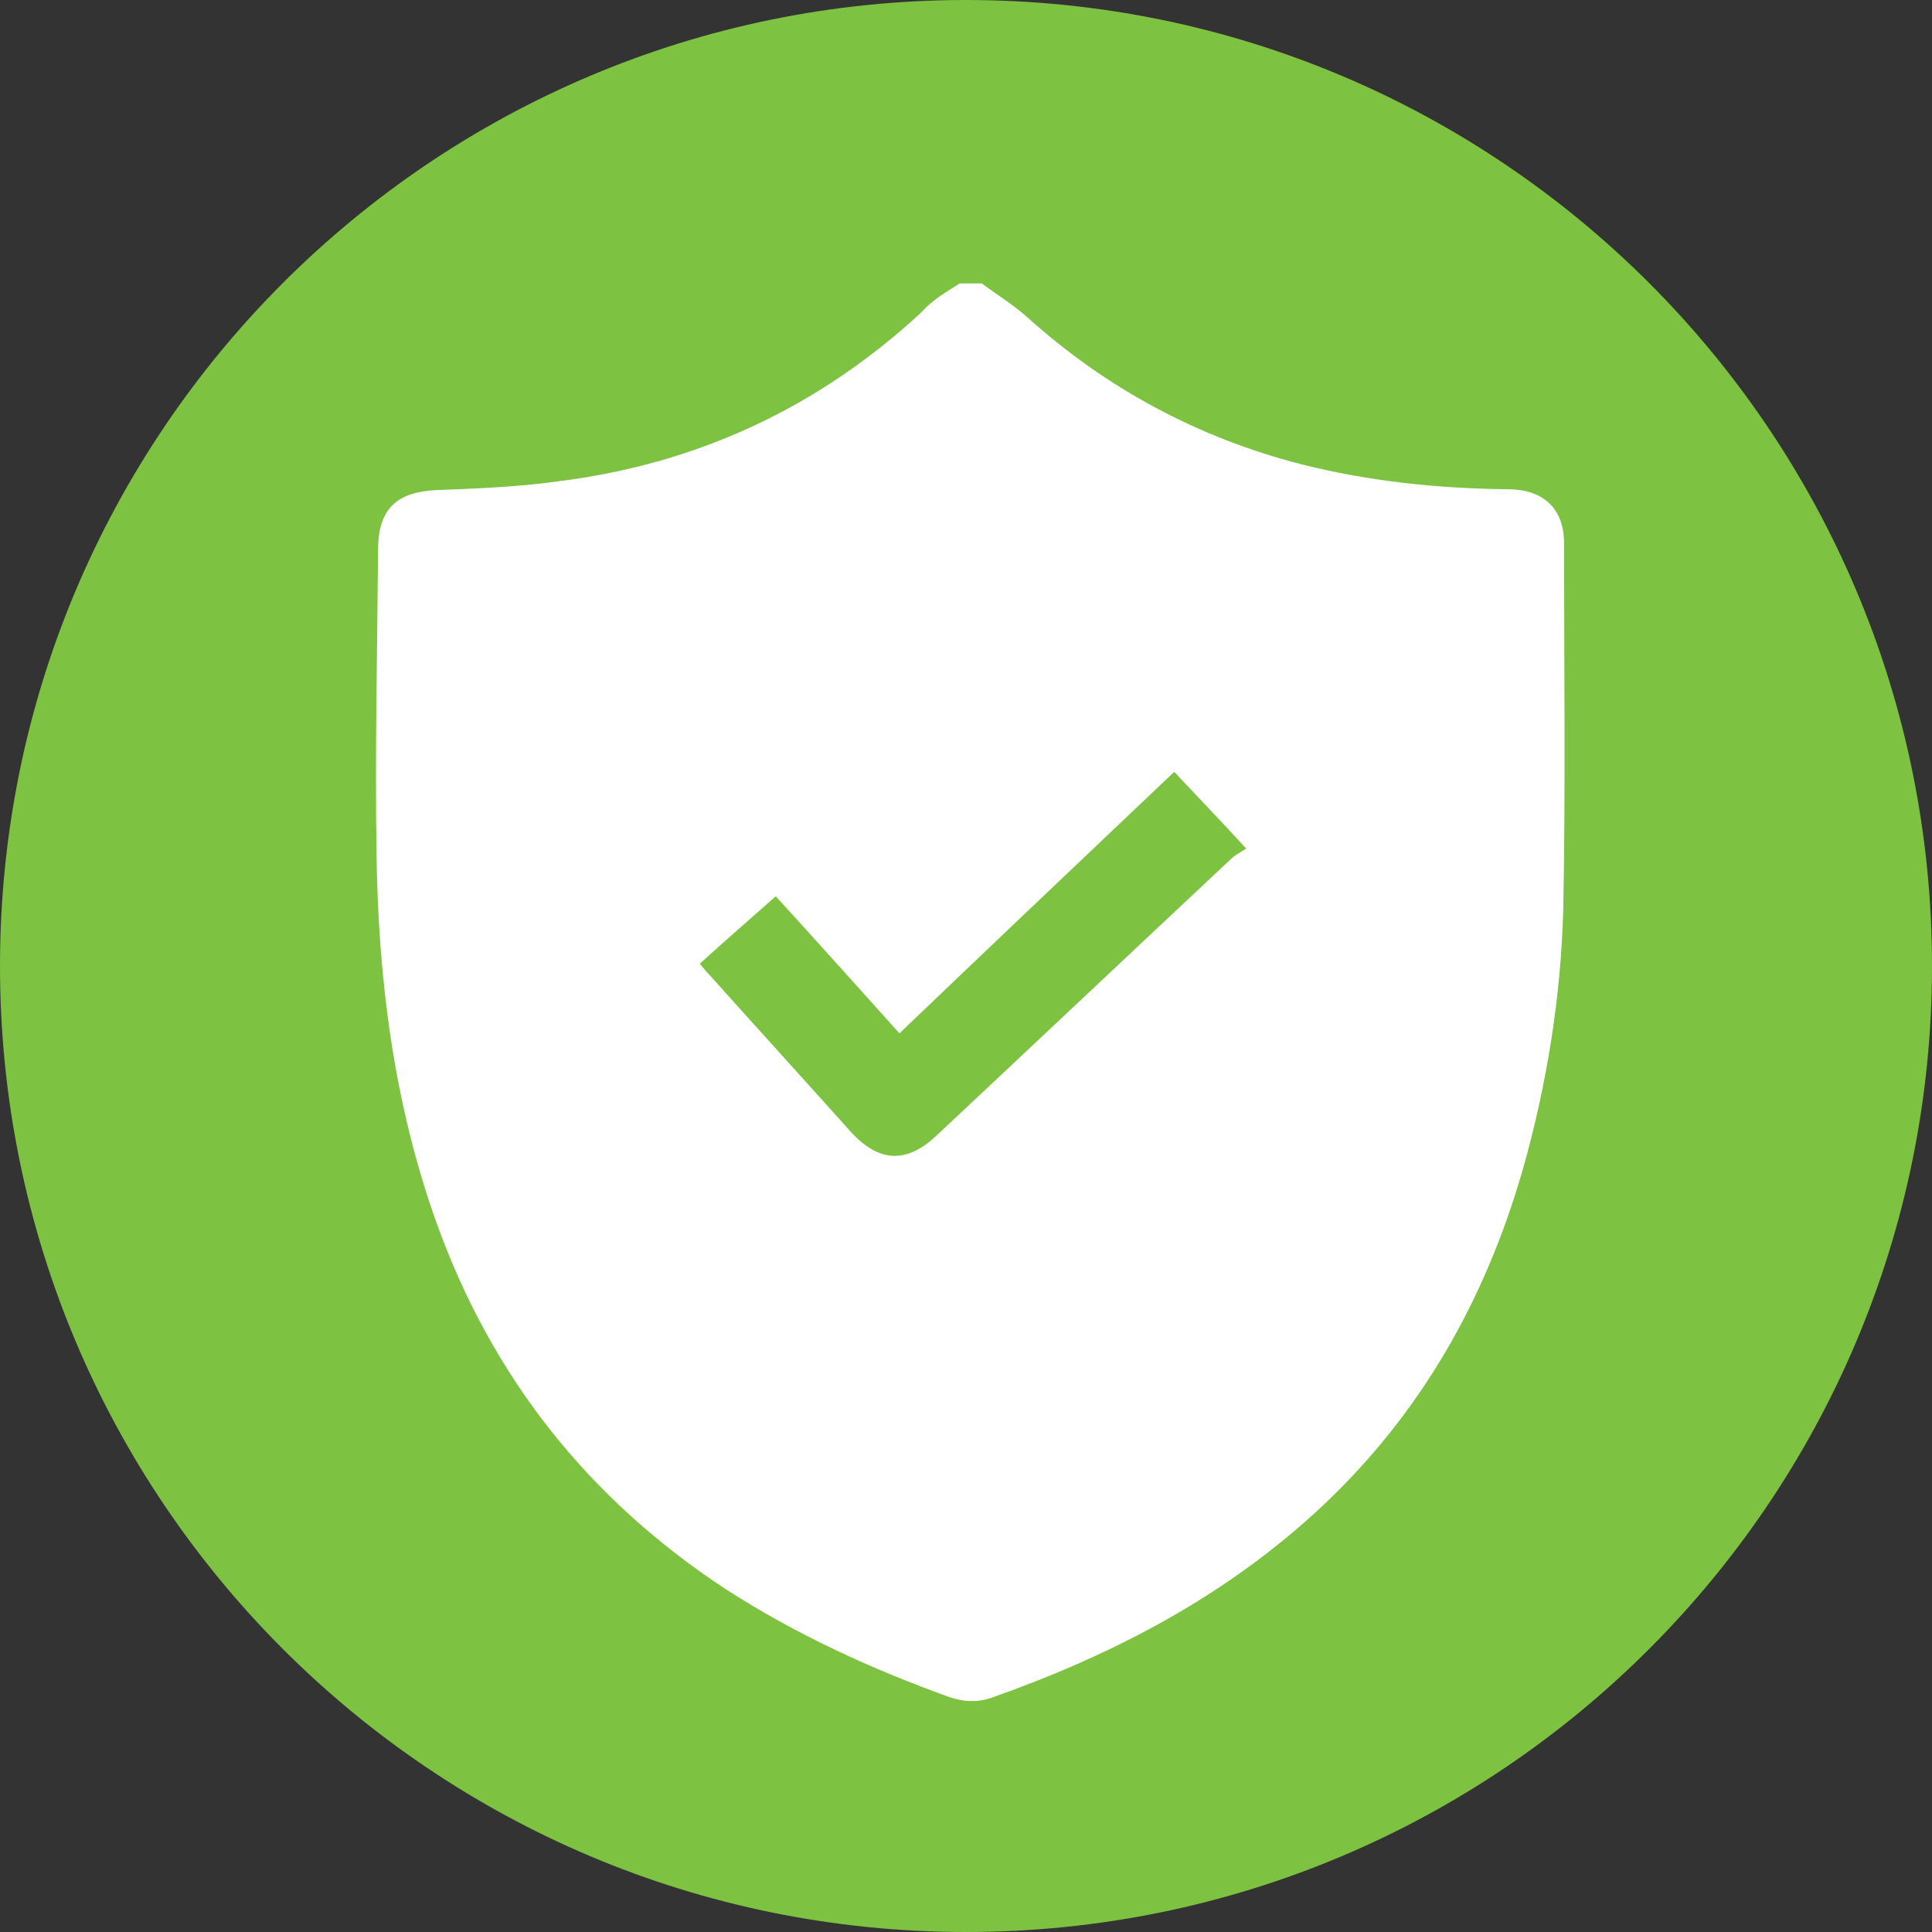
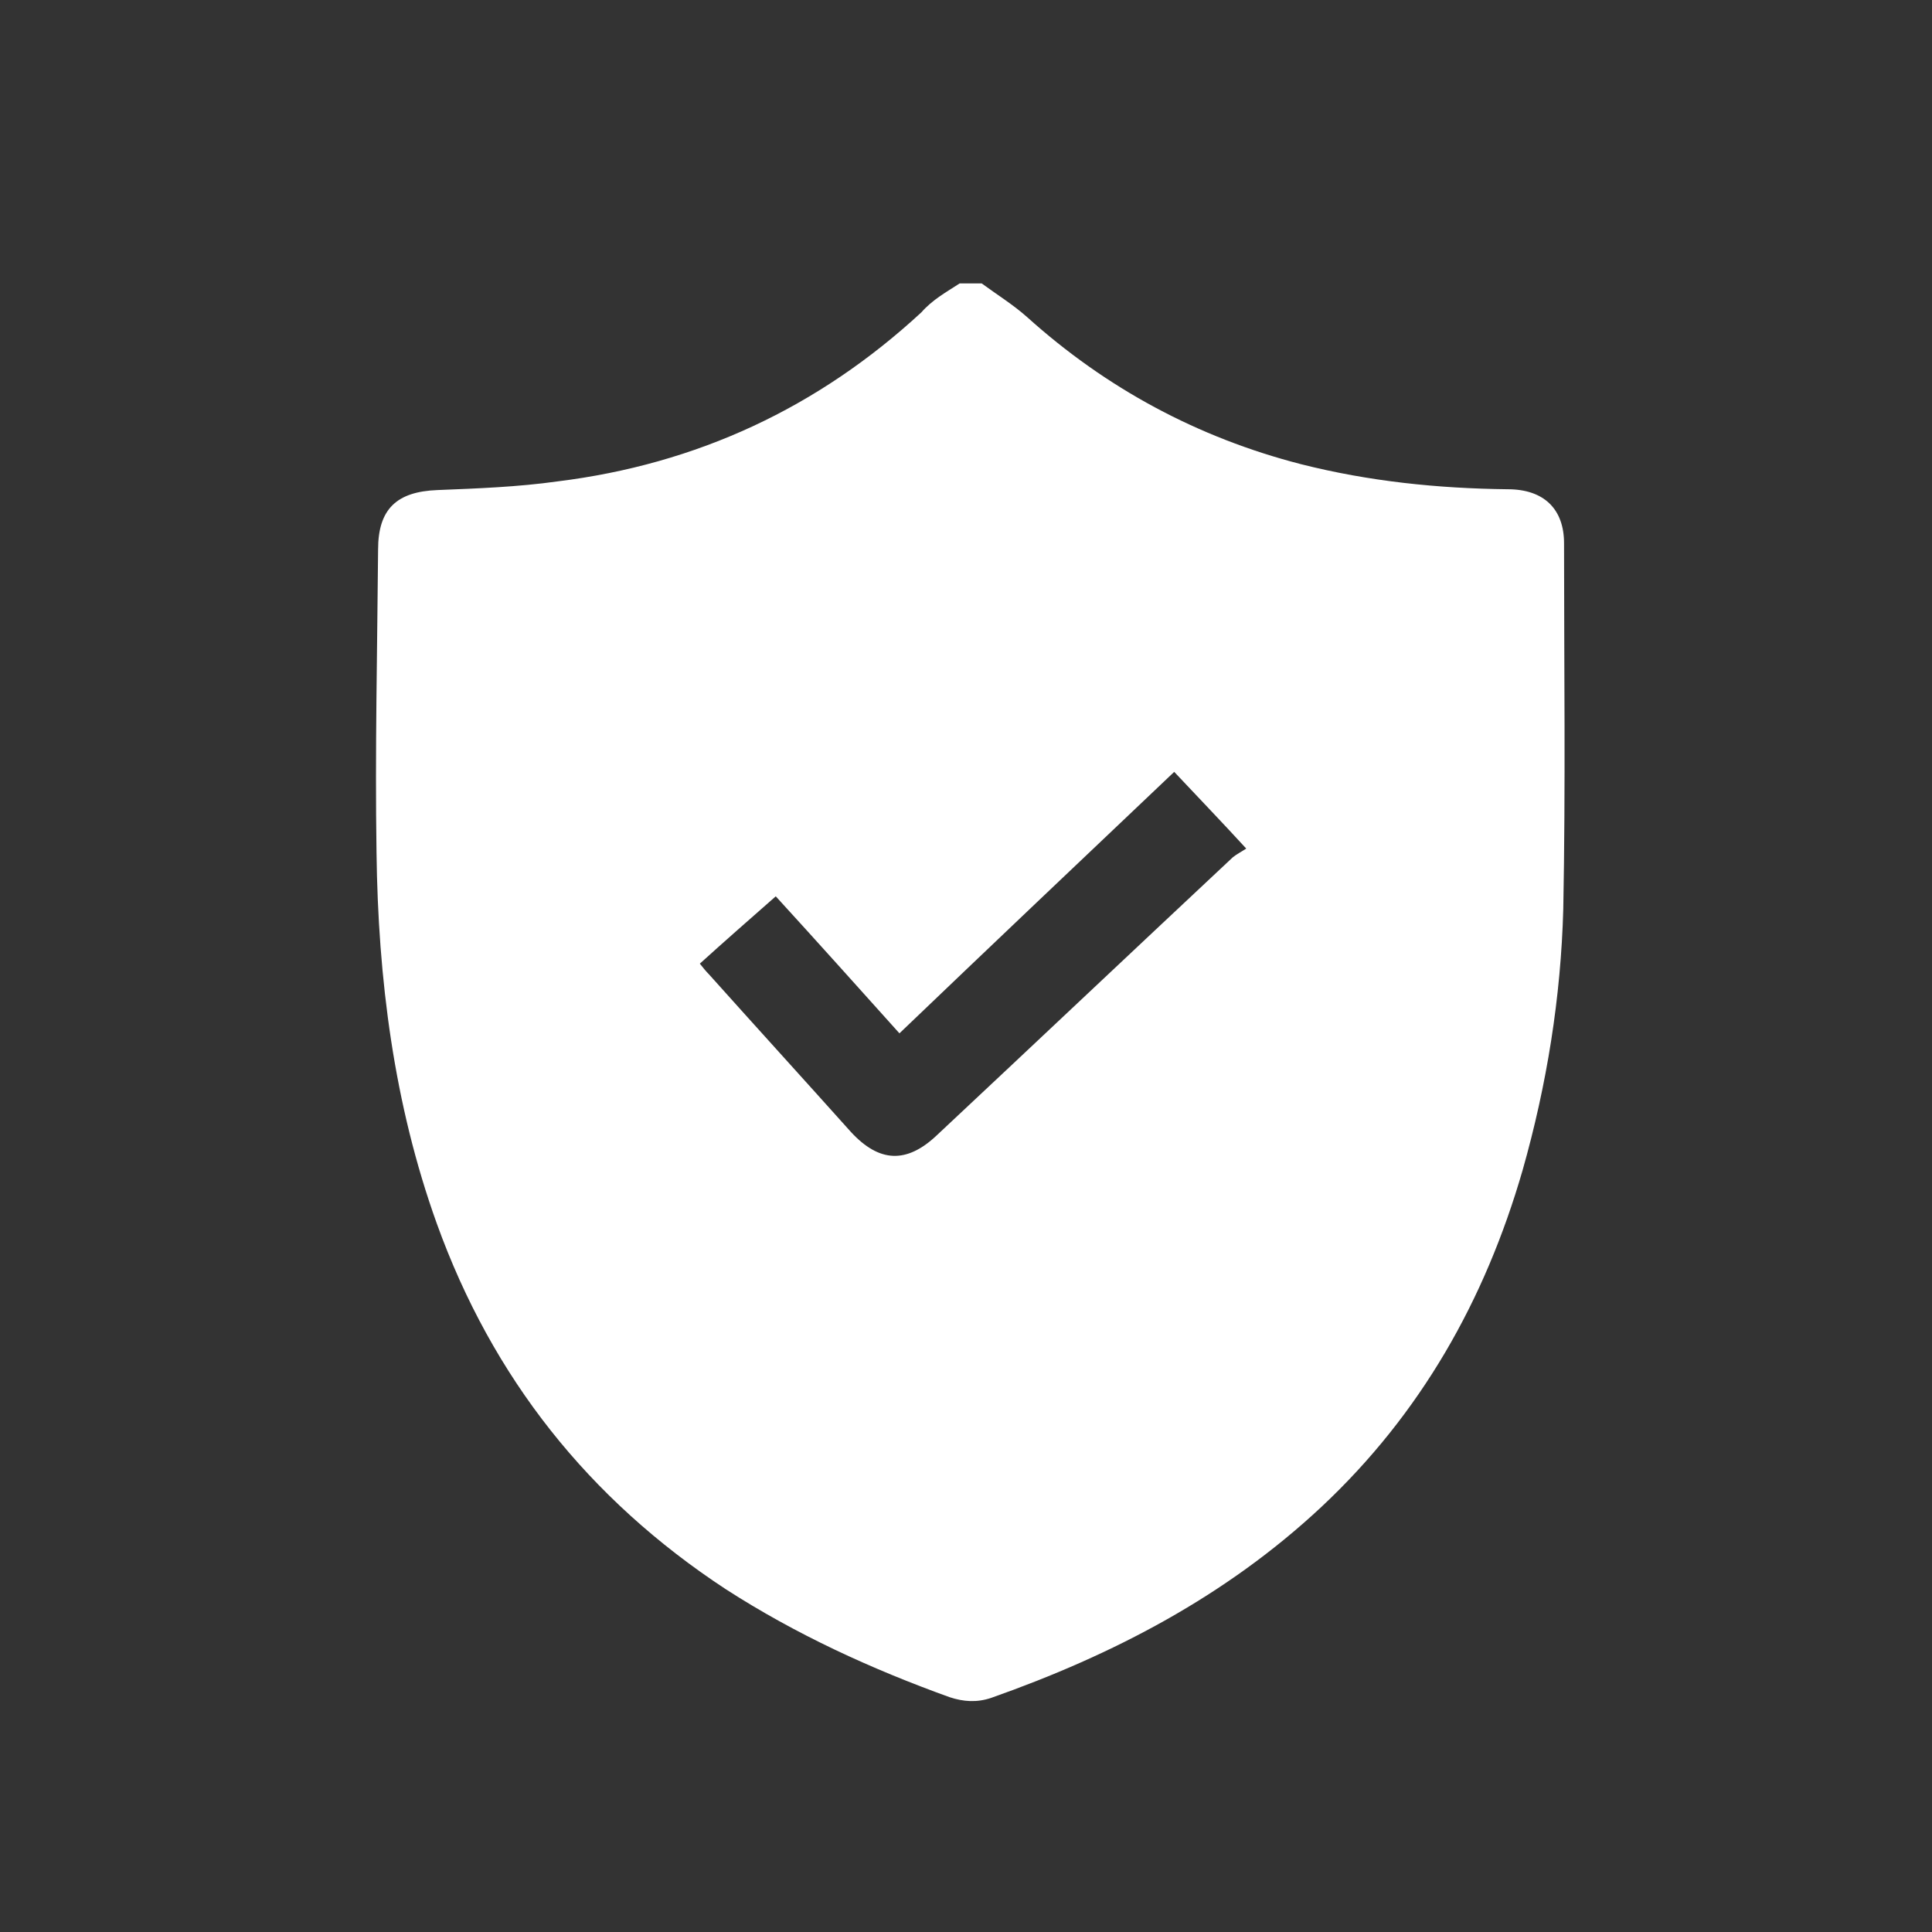
<svg xmlns="http://www.w3.org/2000/svg" width="60" height="60" viewBox="0 0 60 60" fill="none">
  <rect x="0" y="0" width="60" height="60" fill="#333333" stroke="none" />
-   <path d="M30 60C46.569 60 60 46.569 60 30C60 13.431 46.569 0 30 0C13.431 0 0 13.431 0 30C0 46.569 13.431 60 30 60Z" fill="#7DC241" />
  <path d="M29.805 8.801C30.024 8.801 30.267 8.801 30.486 8.801C30.948 9.141 31.458 9.457 31.896 9.846C34.351 12.058 37.196 13.59 40.405 14.416C42.52 14.951 44.659 15.17 46.823 15.194C47.941 15.194 48.573 15.802 48.573 16.872C48.573 20.665 48.622 24.433 48.549 28.225C48.476 30.972 48.038 33.695 47.285 36.345C46.118 40.381 44.124 43.906 41.037 46.799C38.071 49.571 34.57 51.394 30.777 52.731C30.34 52.877 29.927 52.852 29.489 52.707C27.058 51.831 24.724 50.762 22.536 49.352C18.281 46.556 15.291 42.788 13.565 37.998C12.228 34.279 11.742 30.389 11.693 26.475C11.645 23.339 11.717 20.203 11.742 17.067C11.742 15.802 12.325 15.267 13.589 15.219C14.829 15.17 16.093 15.122 17.309 14.951C21.636 14.416 25.405 12.666 28.614 9.7C28.954 9.311 29.392 9.068 29.805 8.801ZM27.933 32.091C26.645 30.656 25.38 29.246 24.092 27.836C23.29 28.541 22.512 29.222 21.734 29.927C21.831 30.049 21.928 30.17 22.025 30.267C23.484 31.896 24.967 33.525 26.426 35.154C27.301 36.102 28.152 36.151 29.1 35.251C32.163 32.383 35.226 29.489 38.289 26.621C38.411 26.523 38.557 26.451 38.703 26.353C37.901 25.478 37.196 24.749 36.466 23.971C33.597 26.694 30.777 29.368 27.933 32.091Z" fill="white" />
</svg>